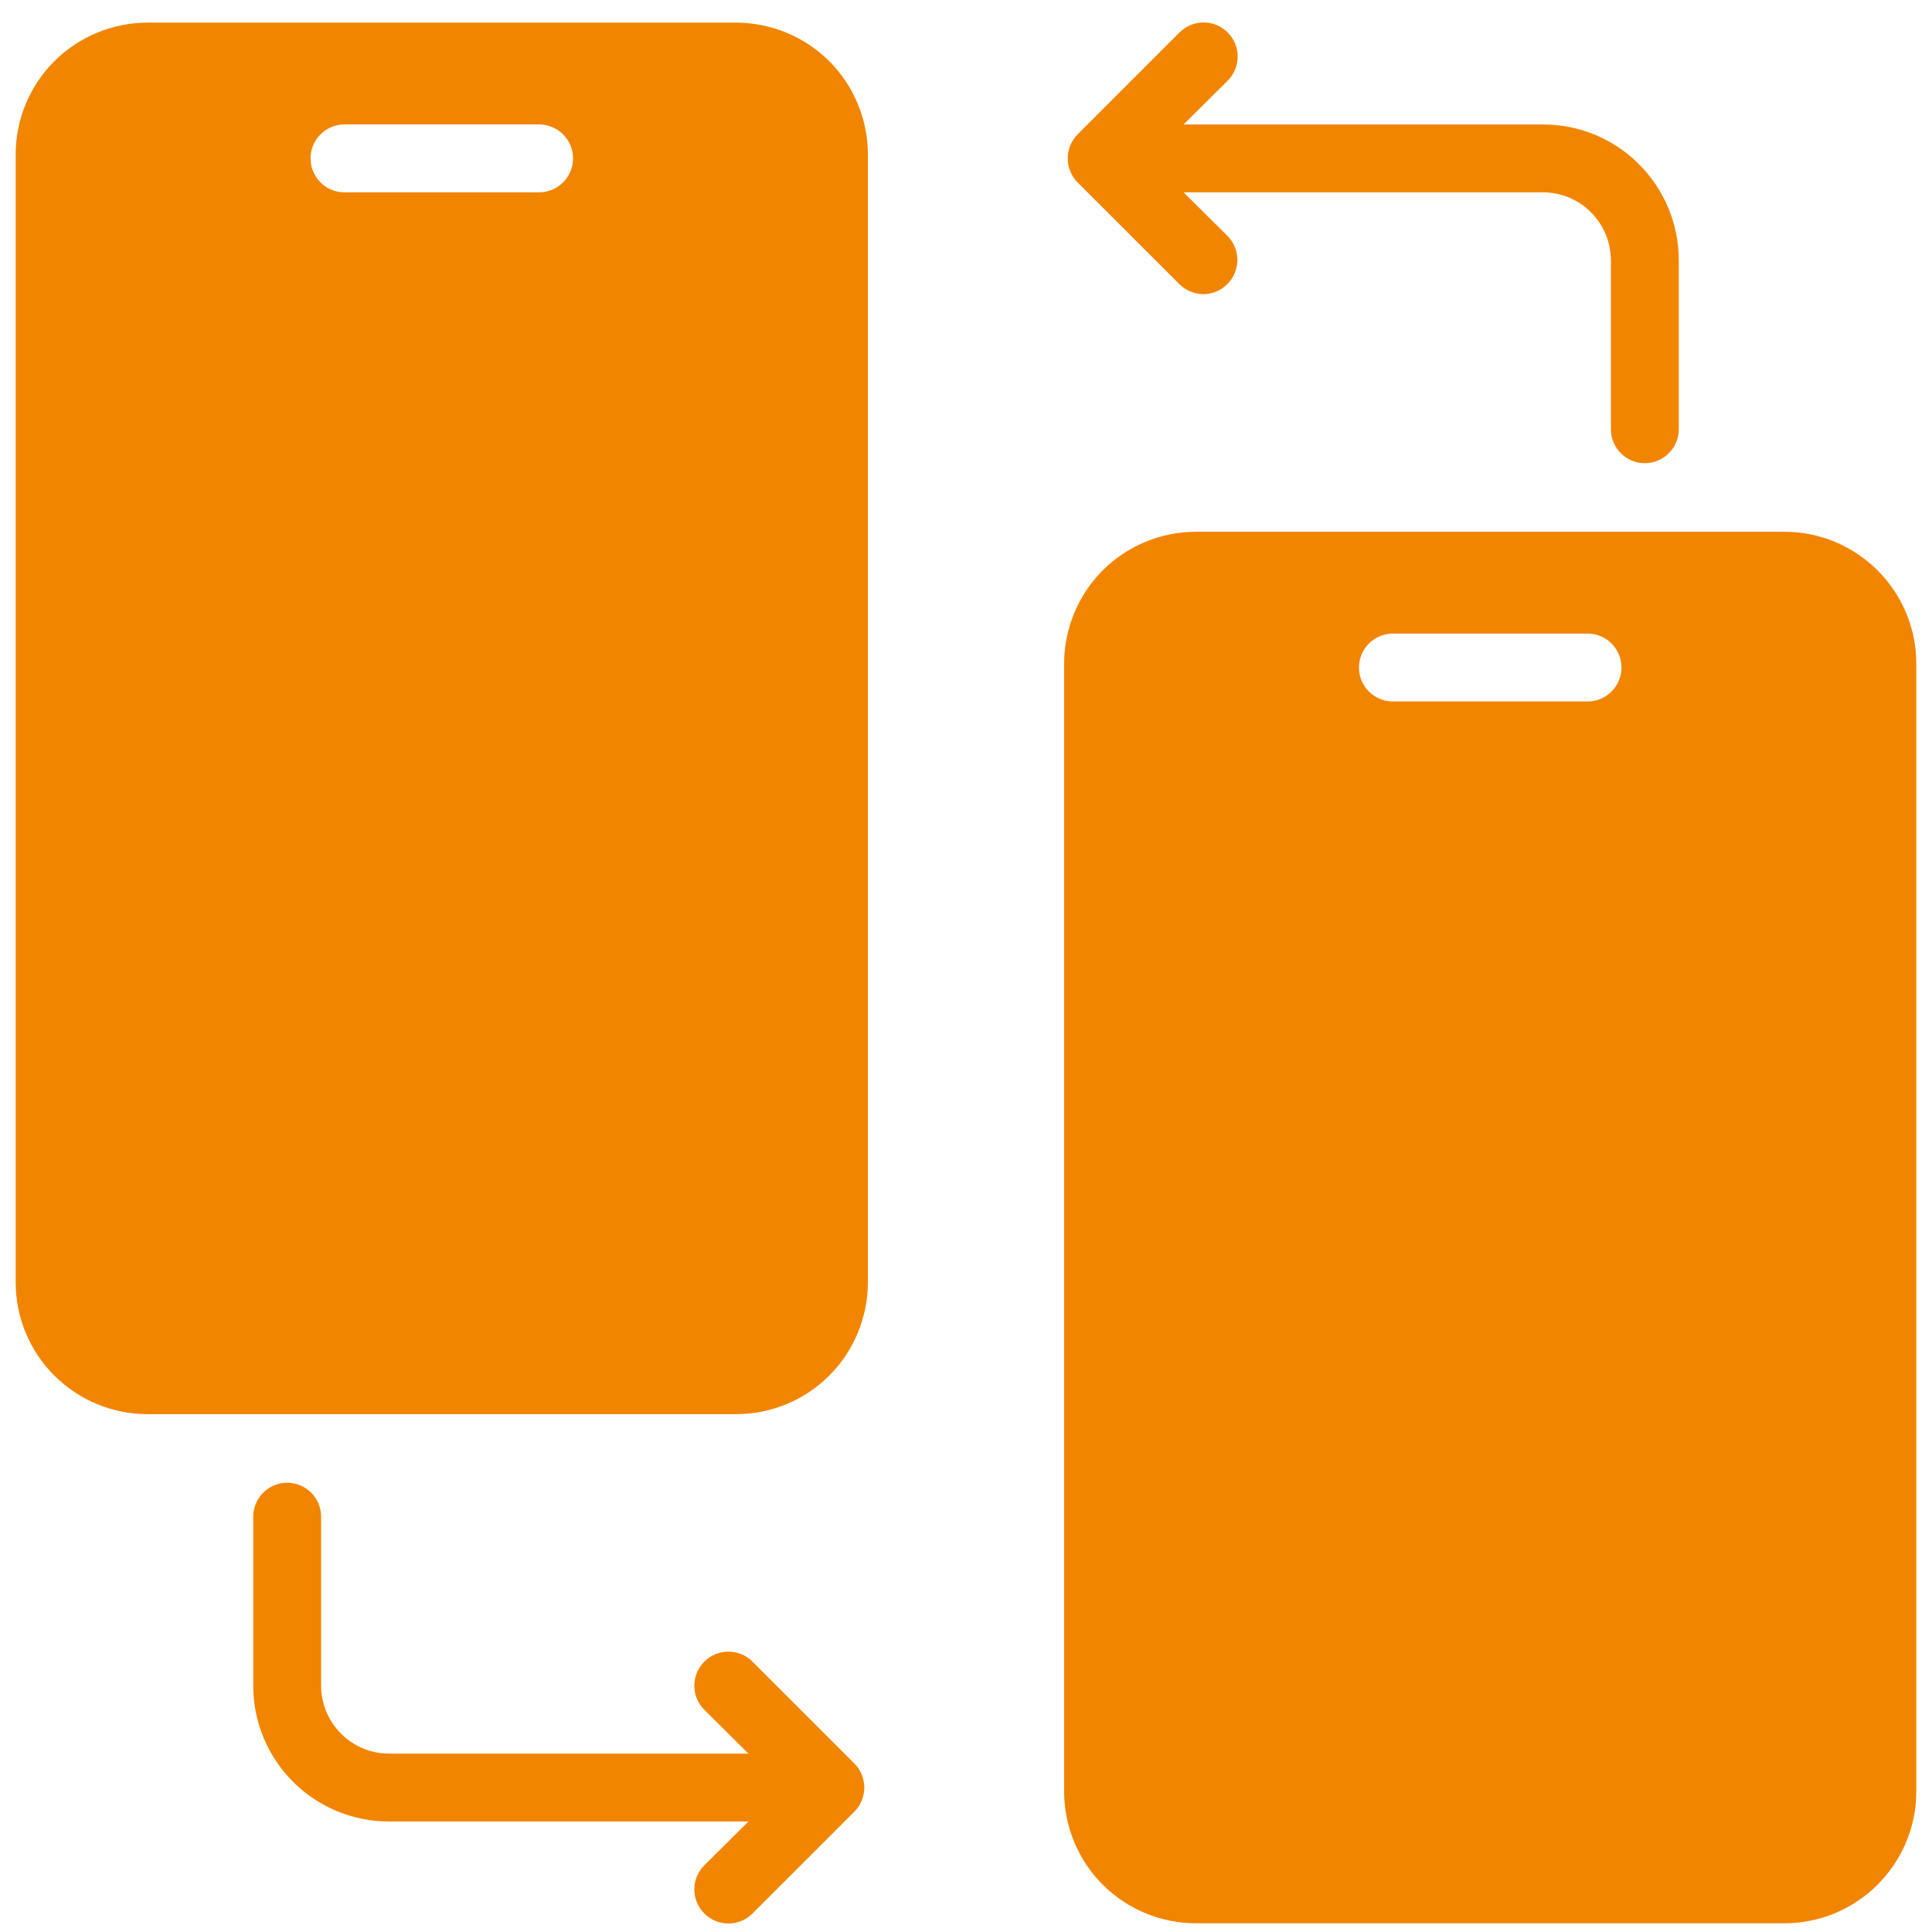
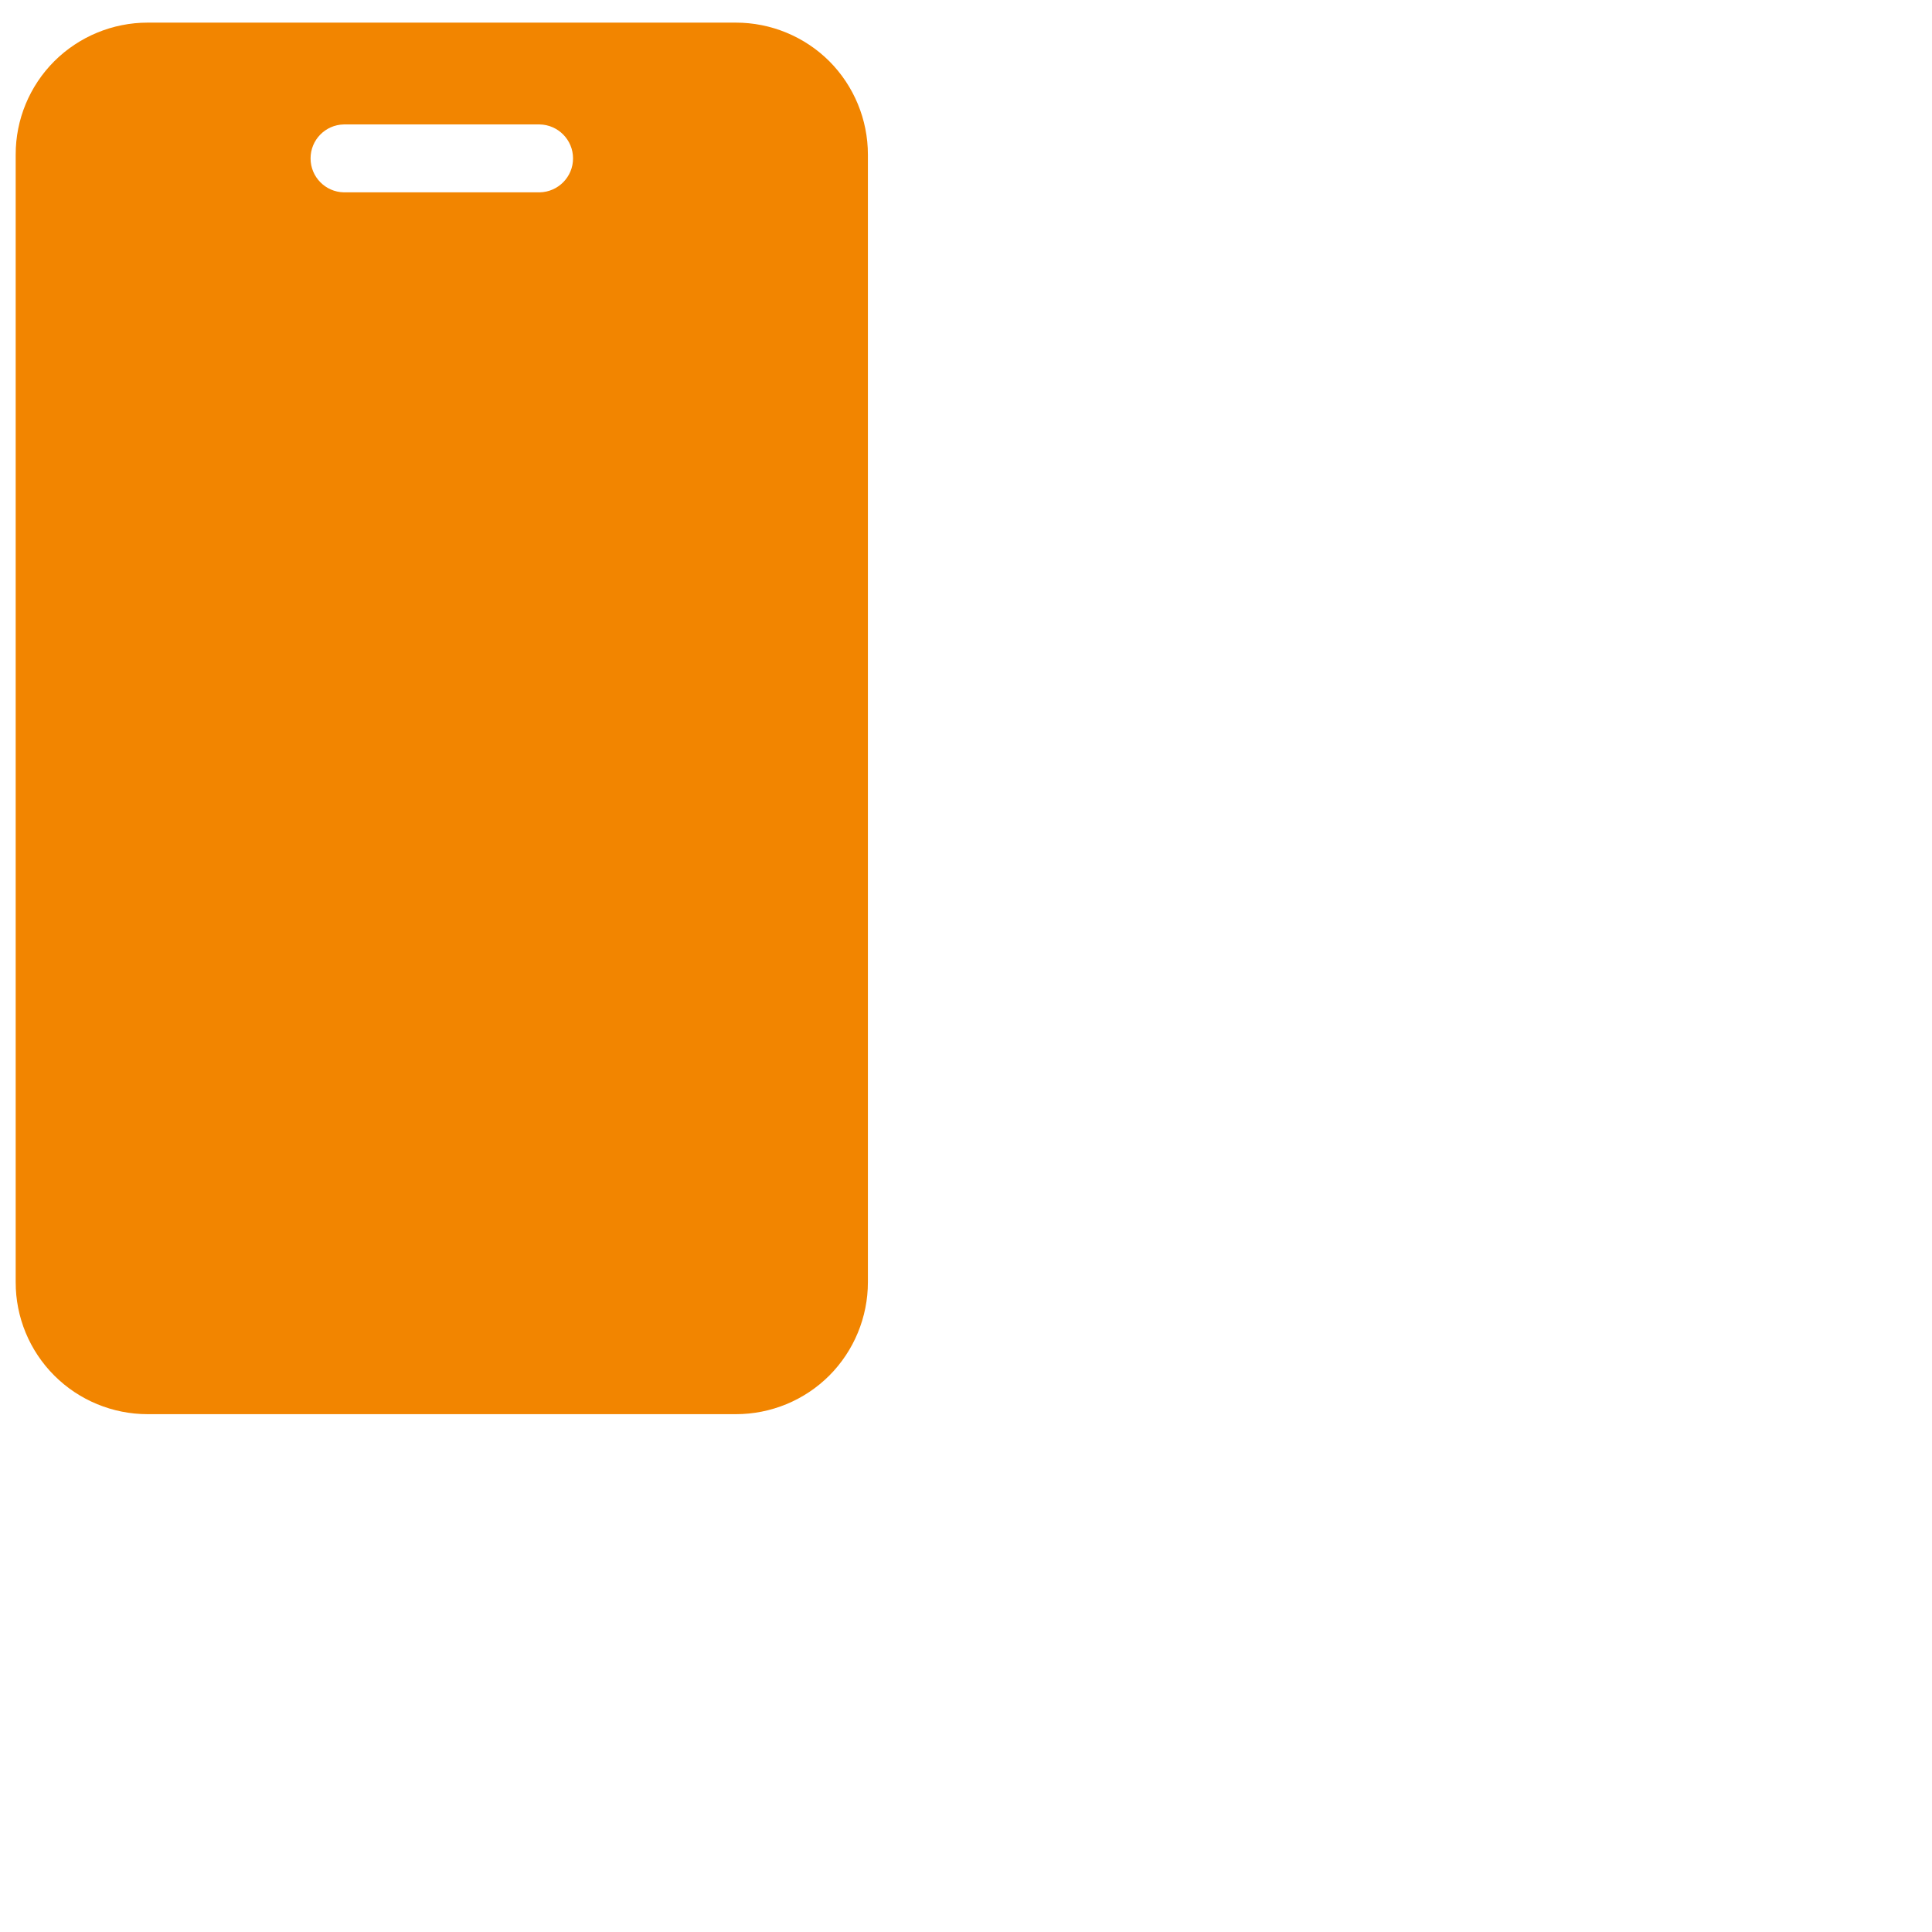
<svg xmlns="http://www.w3.org/2000/svg" width="76" height="76" viewBox="0 0 76 76" fill="none">
  <path d="M28.947 0.89H5.808C4.433 0.89 3.111 1.437 2.136 2.408C1.161 3.383 0.614 4.705 0.617 6.084V50.436C0.614 51.815 1.161 53.137 2.136 54.111C3.111 55.086 4.433 55.63 5.808 55.63H28.947C30.326 55.63 31.648 55.086 32.623 54.111C33.594 53.137 34.141 51.815 34.141 50.436V6.084C34.141 4.705 33.594 3.383 32.623 2.408C31.648 1.437 30.326 0.89 28.947 0.89ZM21.23 7.566H13.525C12.798 7.552 12.217 6.958 12.217 6.231C12.217 5.503 12.798 4.909 13.525 4.895H21.23C21.957 4.909 22.542 5.503 22.542 6.231C22.542 6.958 21.957 7.552 21.23 7.566Z" fill="#F28500" />
-   <path d="M70.193 20.918H47.053C45.675 20.918 44.353 21.462 43.378 22.436C42.407 23.411 41.859 24.733 41.859 26.112V70.464C41.859 71.843 42.407 73.165 43.378 74.14C44.353 75.111 45.675 75.658 47.053 75.658H70.193C73.057 75.655 75.383 73.332 75.383 70.464V26.112C75.383 23.244 73.057 20.921 70.193 20.918ZM62.475 27.594H54.771C54.043 27.581 53.459 26.986 53.459 26.259C53.459 25.531 54.043 24.937 54.771 24.923H62.475C63.203 24.937 63.784 25.531 63.784 26.259C63.784 26.986 63.203 27.581 62.475 27.594Z" fill="#F28500" />
-   <path d="M29.602 65.365C29.078 64.84 28.23 64.84 27.706 65.365C27.182 65.888 27.182 66.736 27.706 67.26L29.442 68.983H15.302C13.83 68.98 12.638 67.785 12.631 66.312V59.636C12.618 58.909 12.024 58.328 11.296 58.328C10.572 58.328 9.978 58.909 9.961 59.636V66.312C9.961 67.728 10.525 69.09 11.527 70.091C12.528 71.093 13.886 71.653 15.302 71.653H29.442L27.706 73.376C27.182 73.9 27.182 74.748 27.706 75.272C28.23 75.796 29.078 75.796 29.602 75.272L33.608 71.266C34.129 70.742 34.129 69.894 33.608 69.37L29.602 65.365Z" fill="#F28500" />
-   <path d="M46.398 11.184C46.652 11.431 46.992 11.568 47.346 11.572C47.884 11.565 48.364 11.238 48.571 10.741C48.778 10.246 48.668 9.672 48.294 9.288L46.559 7.566H60.699C62.171 7.569 63.362 8.764 63.369 10.236V16.913C63.383 17.64 63.977 18.221 64.704 18.221C65.429 18.221 66.023 17.64 66.04 16.913V10.236C66.04 8.821 65.475 7.463 64.474 6.458C63.473 5.456 62.114 4.896 60.699 4.896H46.559L48.294 3.173C48.818 2.649 48.818 1.801 48.294 1.277C47.77 0.753 46.922 0.753 46.398 1.277L42.392 5.283C41.872 5.807 41.872 6.655 42.392 7.179L46.398 11.184Z" fill="#F28500" />
</svg>